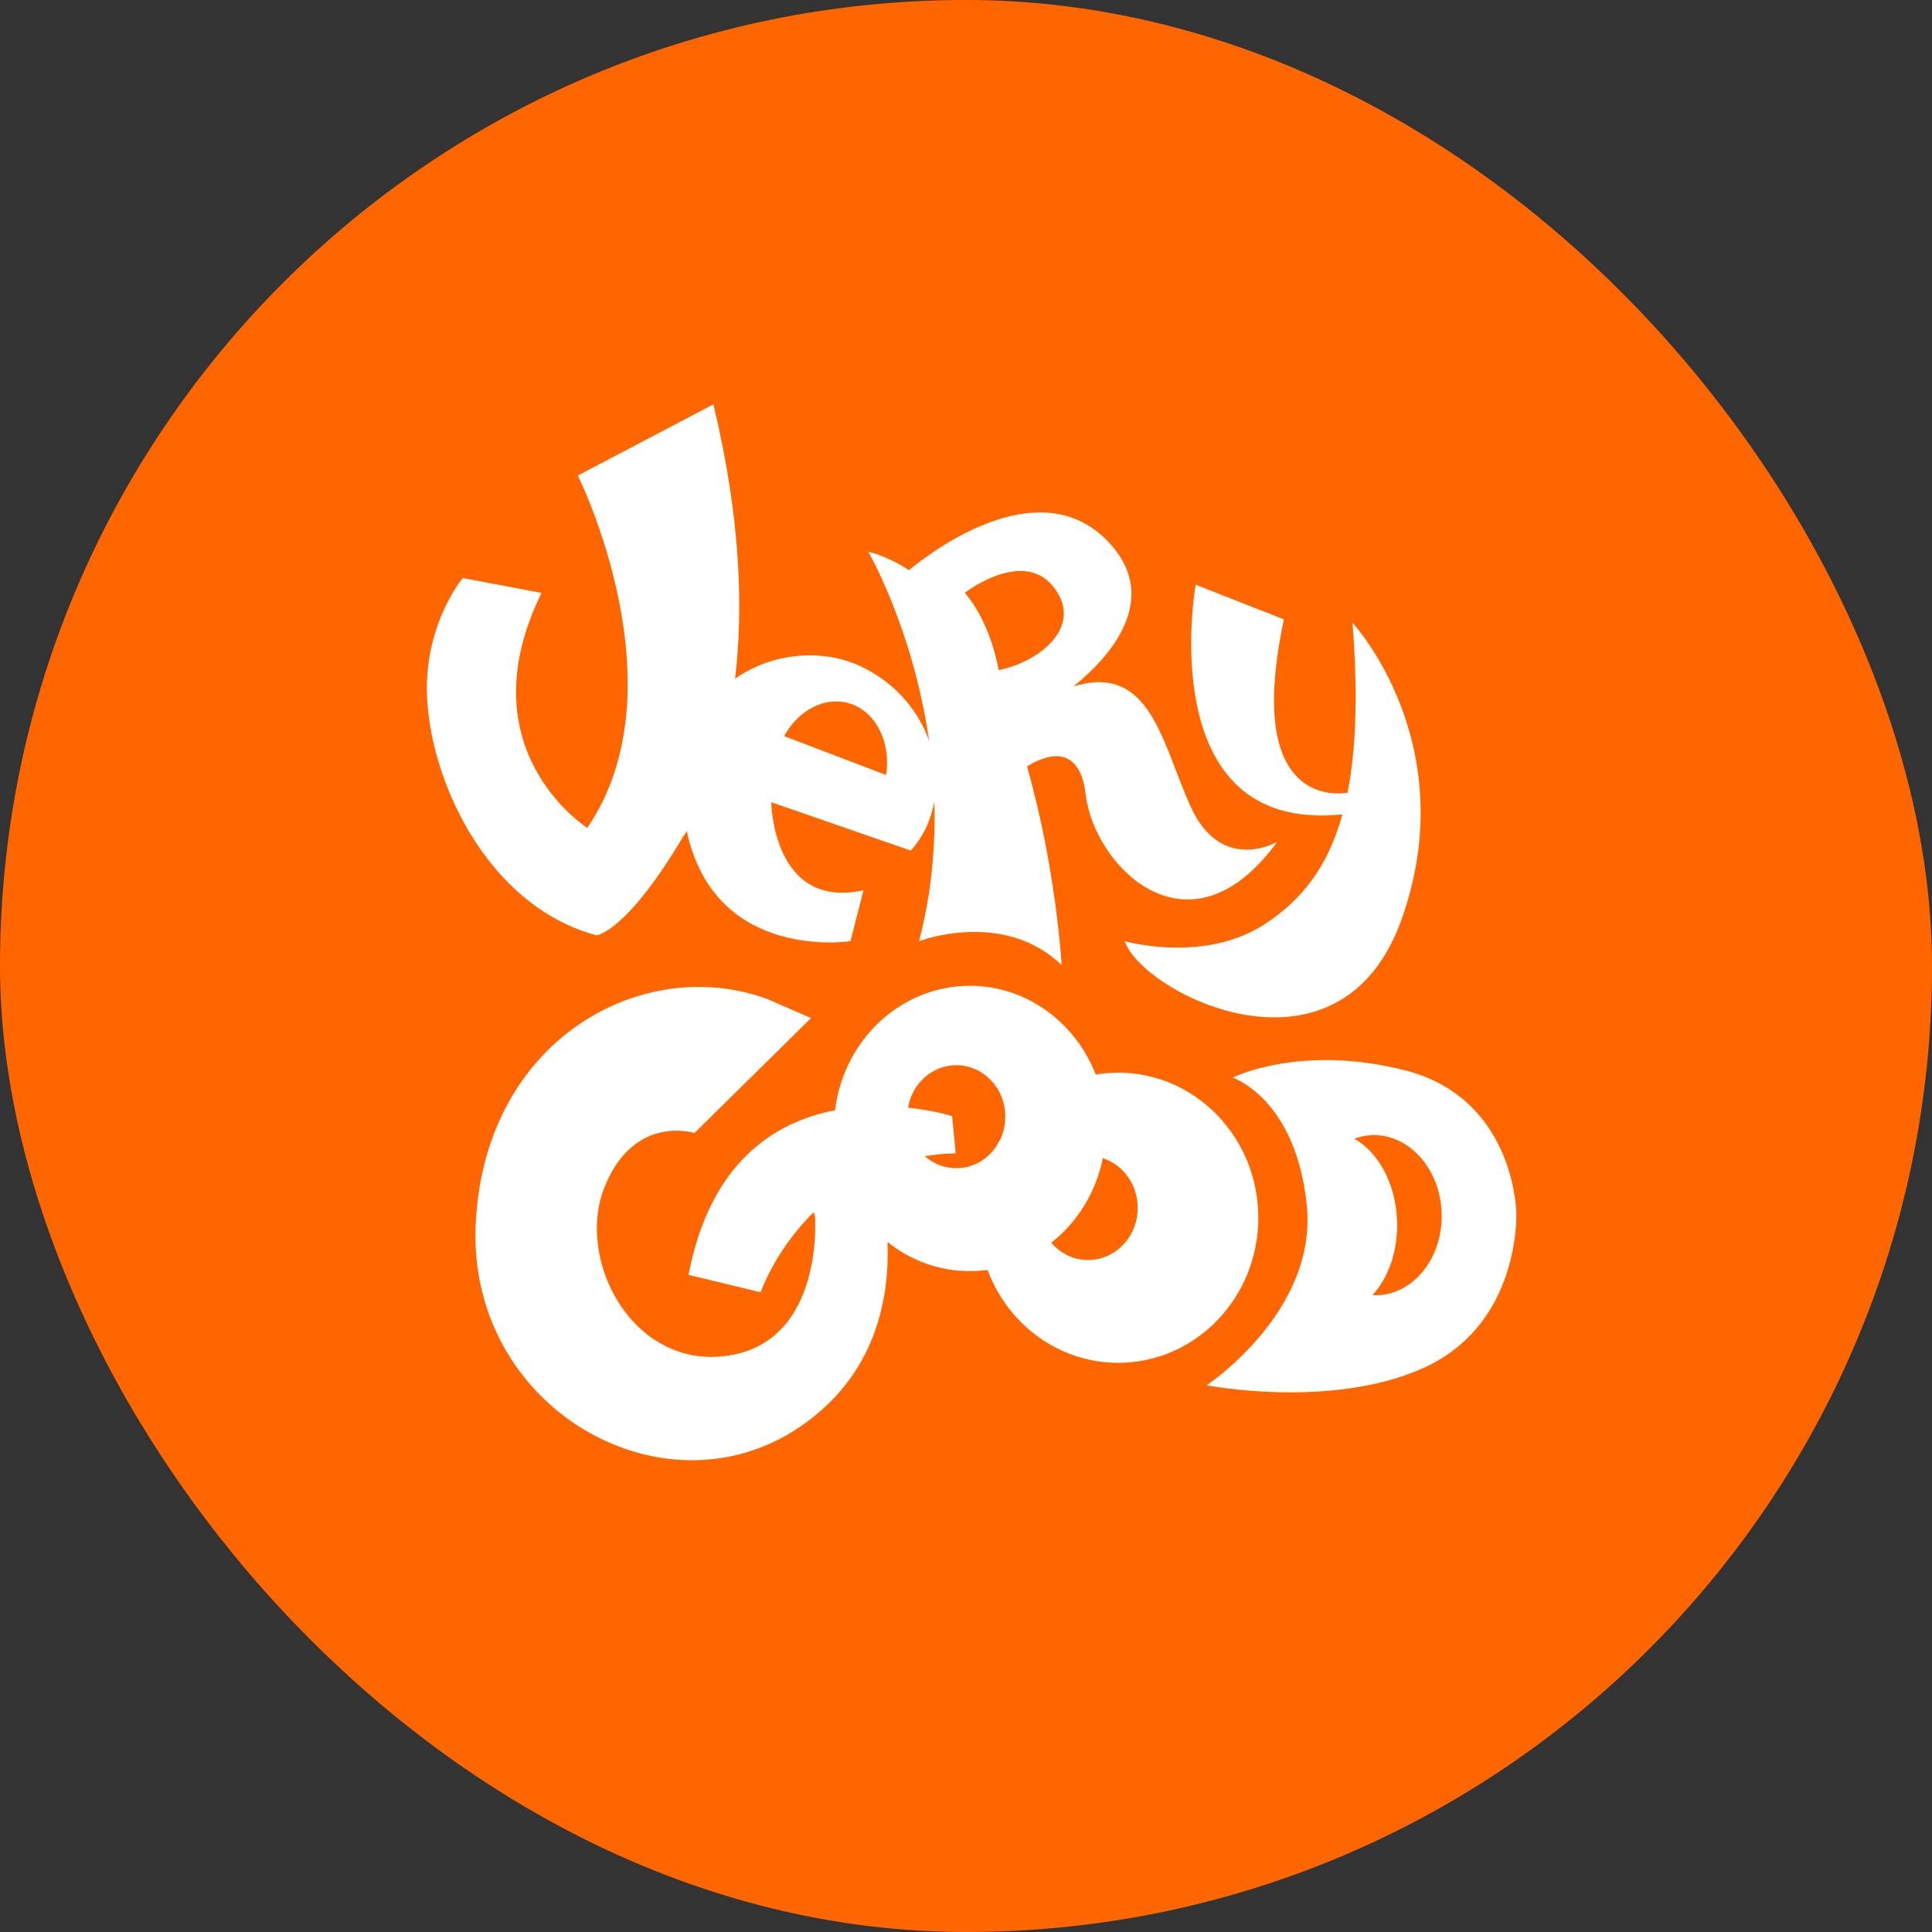
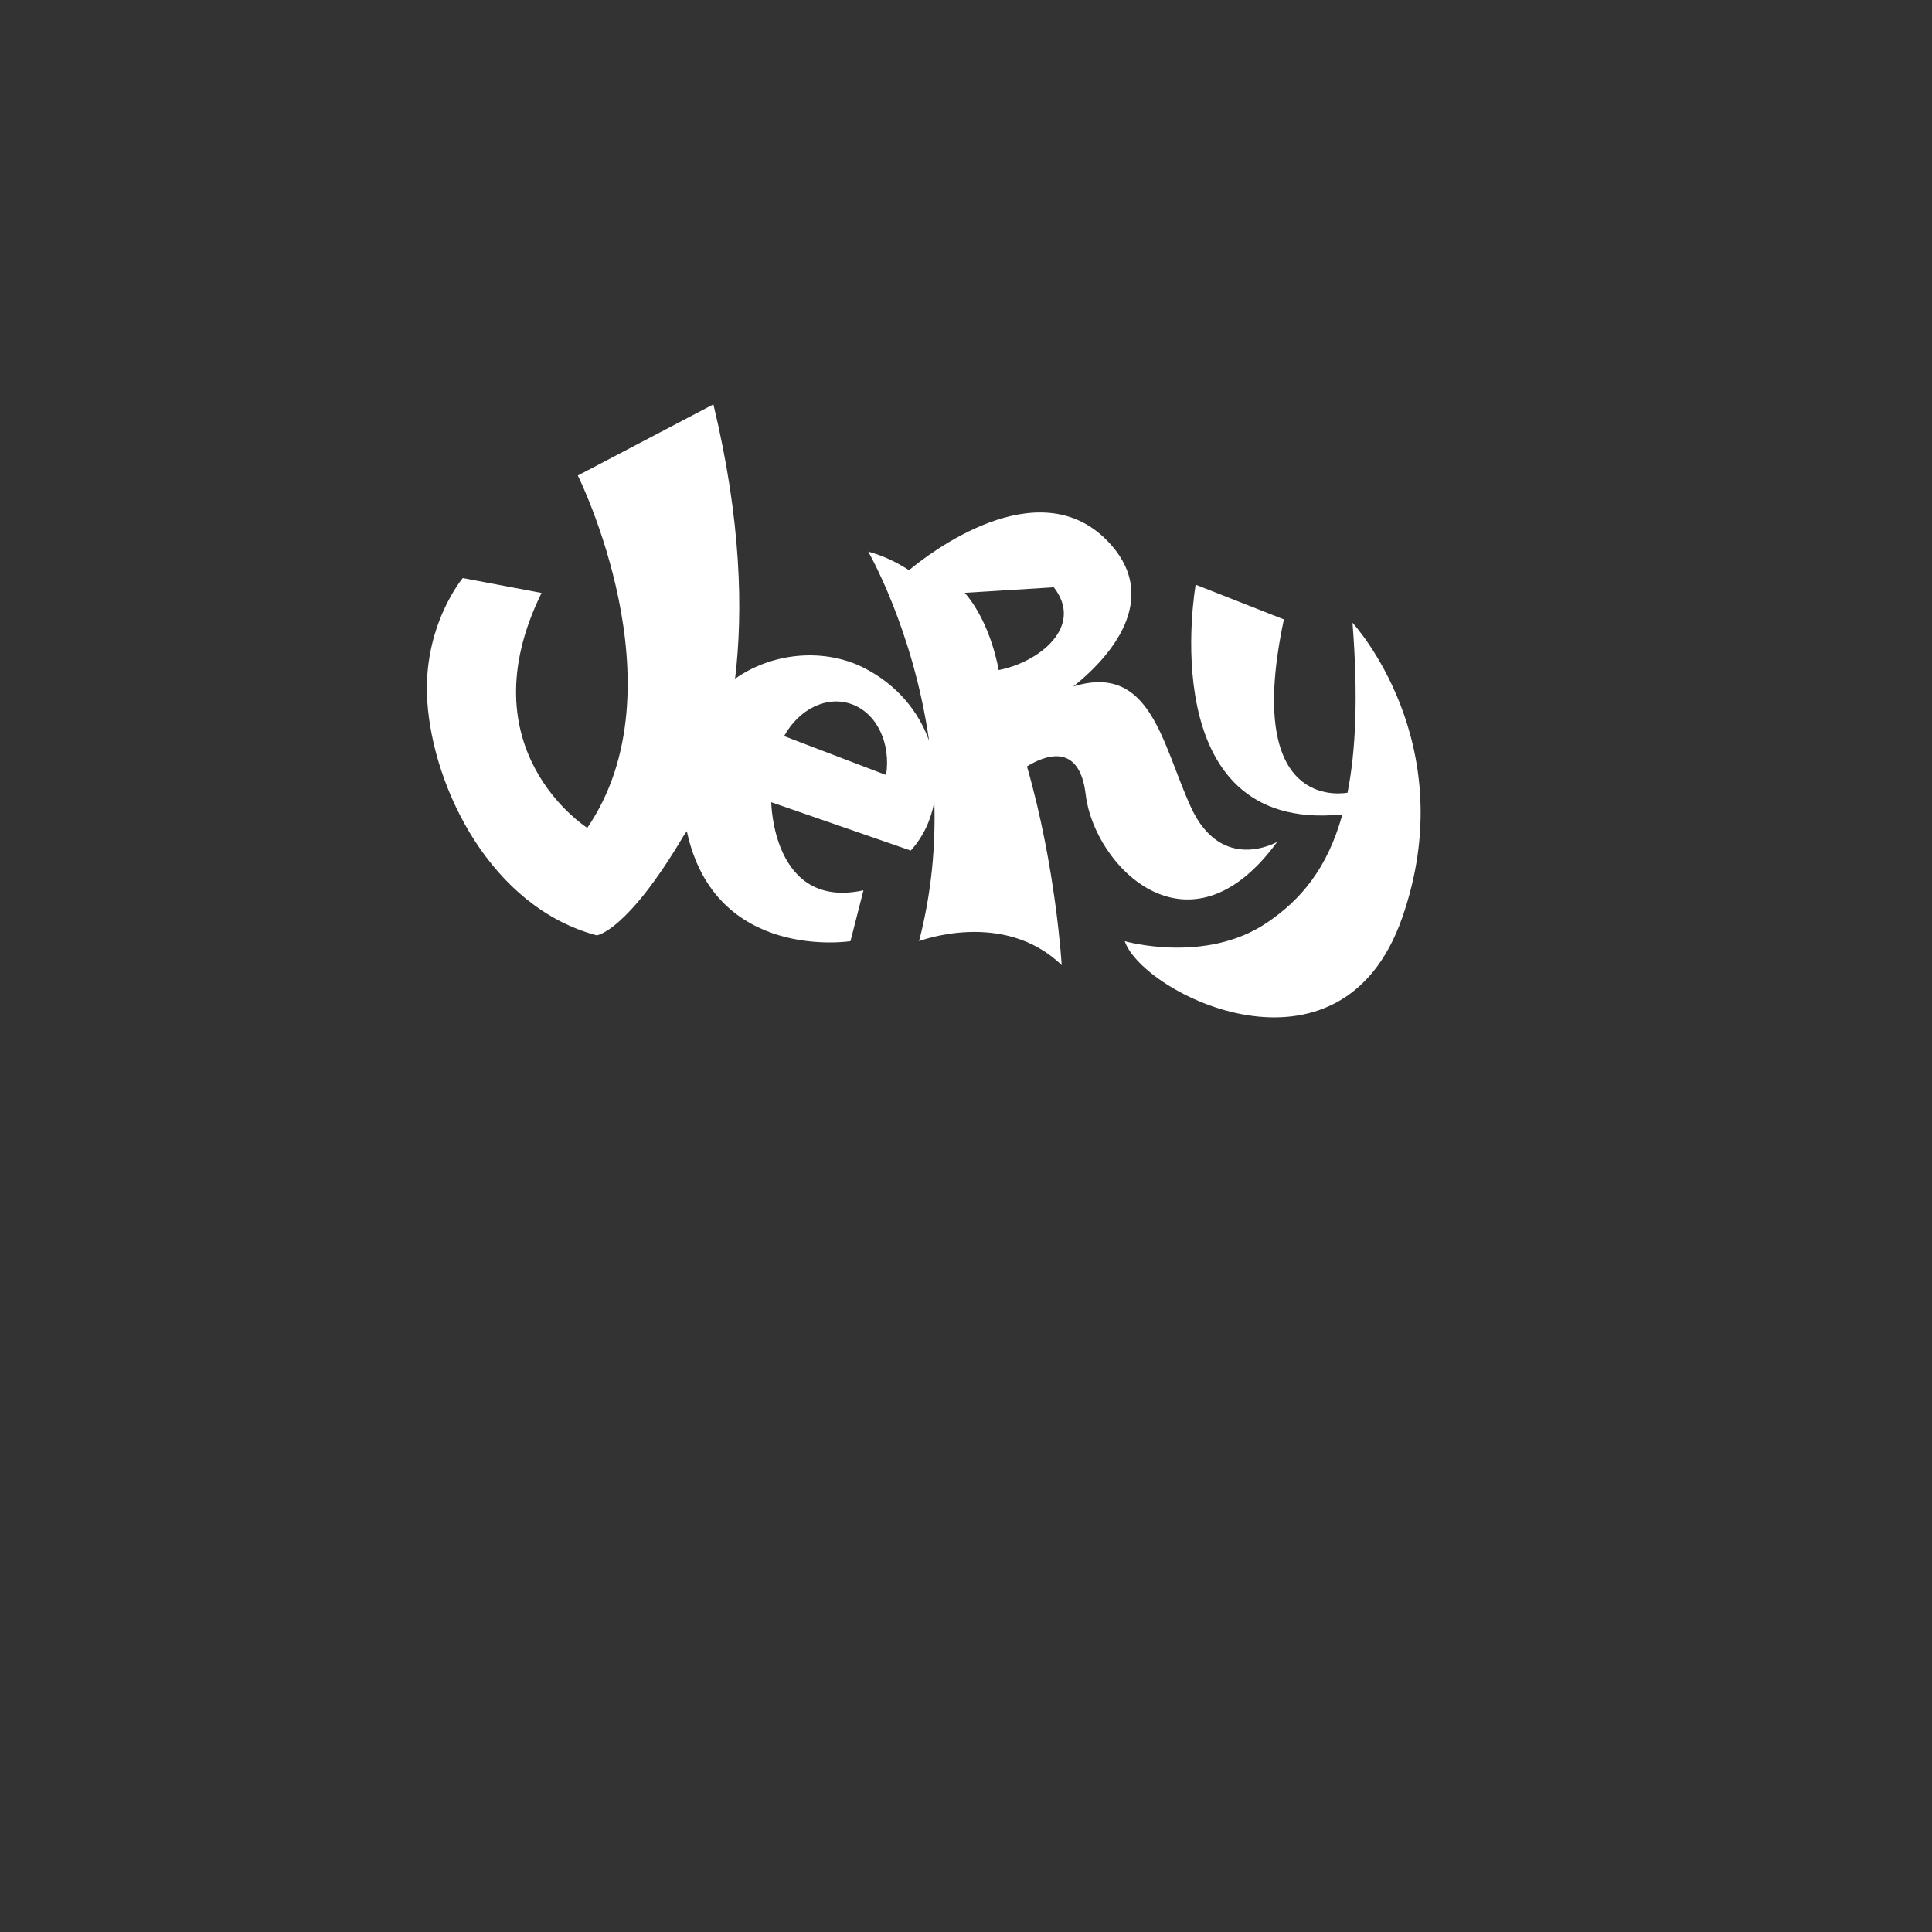
<svg xmlns="http://www.w3.org/2000/svg" width="40" height="40" viewBox="0 0 40 40" fill="none">
  <rect x="0" y="0" width="40" height="40" fill="#333333" stroke="none" />
-   <rect width="40" height="40" rx="20" fill="#FF6600" />
-   <path d="M12.354 19.366C12.354 19.366 12.975 19.297 14.149 17.311C14.149 17.311 14.176 17.276 14.22 17.209C14.803 19.925 17.608 19.486 17.608 19.486L17.877 18.433C15.993 18.843 15.968 16.609 15.968 16.609L18.856 17.61C19.113 17.328 19.276 16.976 19.344 16.598C19.372 17.503 19.29 18.479 19.028 19.486C19.028 19.486 20.773 18.817 21.981 19.982C21.981 19.982 21.865 17.959 21.262 15.868C21.608 15.654 22.348 15.339 22.479 16.455C22.65 17.919 24.608 19.948 26.443 17.43C26.443 17.43 25.293 18.098 24.657 16.712C24.061 15.414 23.83 13.713 22.221 14.213C23.142 13.479 24.004 12.292 22.919 11.189C21.472 9.717 19.217 11.474 18.82 11.805C18.56 11.635 18.279 11.503 17.975 11.42C17.975 11.42 18.906 13.023 19.236 15.338C19.024 14.739 18.582 14.186 17.902 13.835C17.092 13.416 16.016 13.492 15.219 14.052C15.387 12.651 15.348 10.774 14.77 8.372L11.963 9.845C11.963 9.845 14.149 14.229 12.159 17.14C12.159 17.14 9.613 15.53 11.212 12.276L9.581 11.968C9.581 11.968 8.74 12.964 8.847 14.528C8.97 16.336 10.172 18.783 12.354 19.366ZM21.818 12.159C22.454 12.979 21.502 13.714 20.676 13.873C20.676 13.873 20.524 12.905 19.974 12.274C19.974 12.274 21.182 11.338 21.818 12.159ZM17.63 14.578C18.158 14.767 18.447 15.392 18.346 16.046L16.234 15.24C16.54 14.685 17.115 14.394 17.63 14.578ZM27.757 16.865H27.792C27.479 17.995 26.92 18.64 26.223 19.109C24.95 19.965 23.286 19.486 23.286 19.486C23.662 20.581 27.757 22.636 29.029 19.006C30.302 15.376 28.002 12.893 28.002 12.893C28.12 14.396 28.073 15.533 27.899 16.413C27.563 16.464 25.782 16.57 26.582 12.824L24.755 12.105C24.755 12.105 23.841 17.242 27.757 16.865Z" fill="white" />
-   <path d="M29.078 22.157C26.909 21.609 25.521 22.311 25.521 22.311C25.521 22.311 26.827 22.739 27.055 24.948C27.284 27.157 24.983 28.681 24.983 28.681C24.983 28.681 27.528 29.178 29.437 28.338C31.346 27.5 31.395 25.445 31.395 25.154C31.395 24.863 31.248 22.705 29.078 22.157ZM28.529 26.816C28.491 26.818 28.453 26.817 28.415 26.814C28.747 26.455 28.95 25.89 28.924 25.261C28.893 24.494 28.531 23.851 28.039 23.576C28.151 23.535 28.27 23.508 28.394 23.502C29.159 23.468 29.81 24.182 29.847 25.097C29.884 26.012 29.294 26.782 28.529 26.816ZM26.052 25.212C26.052 23.553 24.753 22.208 23.152 22.208C22.993 22.208 22.837 22.222 22.686 22.247C22.266 21.17 21.258 20.41 20.08 20.41C18.648 20.41 17.466 21.533 17.289 22.986C16.047 23.225 14.704 24.054 14.255 26.395L15.748 26.755C15.748 26.755 16.046 25.883 16.845 25.099L16.874 25.188C16.874 25.188 17.07 27.756 15.088 28.065C13.105 28.373 11.906 26.087 12.518 24.572C13.13 23.056 14.378 23.458 14.378 23.458L16.792 21.078L15.887 20.684C13.333 19.742 10.046 21.489 9.85 25.316C9.654 29.143 13.741 31.481 16.58 29.529C18.118 28.472 18.421 26.917 18.375 25.714C18.849 26.093 19.439 26.318 20.08 26.318C20.204 26.318 20.326 26.309 20.446 26.293C20.865 27.417 21.918 28.216 23.152 28.216C24.753 28.216 26.052 26.871 26.052 25.212ZM20.704 23.602C20.676 23.647 20.649 23.693 20.623 23.741C20.439 24.01 20.139 24.186 19.799 24.186C19.551 24.186 19.324 24.093 19.147 23.938C19.35 23.905 19.562 23.884 19.786 23.878L19.713 23.108C19.713 23.108 19.346 22.991 18.8 22.933C18.884 22.434 19.299 22.054 19.799 22.054C20.36 22.054 20.814 22.531 20.814 23.12C20.814 23.294 20.774 23.457 20.704 23.602ZM22.527 26.087C22.225 26.087 21.953 25.949 21.765 25.73C22.302 25.309 22.69 24.69 22.833 23.978C23.252 24.115 23.555 24.524 23.555 25.008C23.555 25.604 23.095 26.087 22.527 26.087Z" fill="white" />
+   <path d="M12.354 19.366C12.354 19.366 12.975 19.297 14.149 17.311C14.149 17.311 14.176 17.276 14.22 17.209C14.803 19.925 17.608 19.486 17.608 19.486L17.877 18.433C15.993 18.843 15.968 16.609 15.968 16.609L18.856 17.61C19.113 17.328 19.276 16.976 19.344 16.598C19.372 17.503 19.29 18.479 19.028 19.486C19.028 19.486 20.773 18.817 21.981 19.982C21.981 19.982 21.865 17.959 21.262 15.868C21.608 15.654 22.348 15.339 22.479 16.455C22.65 17.919 24.608 19.948 26.443 17.43C26.443 17.43 25.293 18.098 24.657 16.712C24.061 15.414 23.83 13.713 22.221 14.213C23.142 13.479 24.004 12.292 22.919 11.189C21.472 9.717 19.217 11.474 18.82 11.805C18.56 11.635 18.279 11.503 17.975 11.42C17.975 11.42 18.906 13.023 19.236 15.338C19.024 14.739 18.582 14.186 17.902 13.835C17.092 13.416 16.016 13.492 15.219 14.052C15.387 12.651 15.348 10.774 14.77 8.372L11.963 9.845C11.963 9.845 14.149 14.229 12.159 17.14C12.159 17.14 9.613 15.53 11.212 12.276L9.581 11.968C9.581 11.968 8.74 12.964 8.847 14.528C8.97 16.336 10.172 18.783 12.354 19.366ZM21.818 12.159C22.454 12.979 21.502 13.714 20.676 13.873C20.676 13.873 20.524 12.905 19.974 12.274ZM17.63 14.578C18.158 14.767 18.447 15.392 18.346 16.046L16.234 15.24C16.54 14.685 17.115 14.394 17.63 14.578ZM27.757 16.865H27.792C27.479 17.995 26.92 18.64 26.223 19.109C24.95 19.965 23.286 19.486 23.286 19.486C23.662 20.581 27.757 22.636 29.029 19.006C30.302 15.376 28.002 12.893 28.002 12.893C28.12 14.396 28.073 15.533 27.899 16.413C27.563 16.464 25.782 16.57 26.582 12.824L24.755 12.105C24.755 12.105 23.841 17.242 27.757 16.865Z" fill="white" />
</svg>